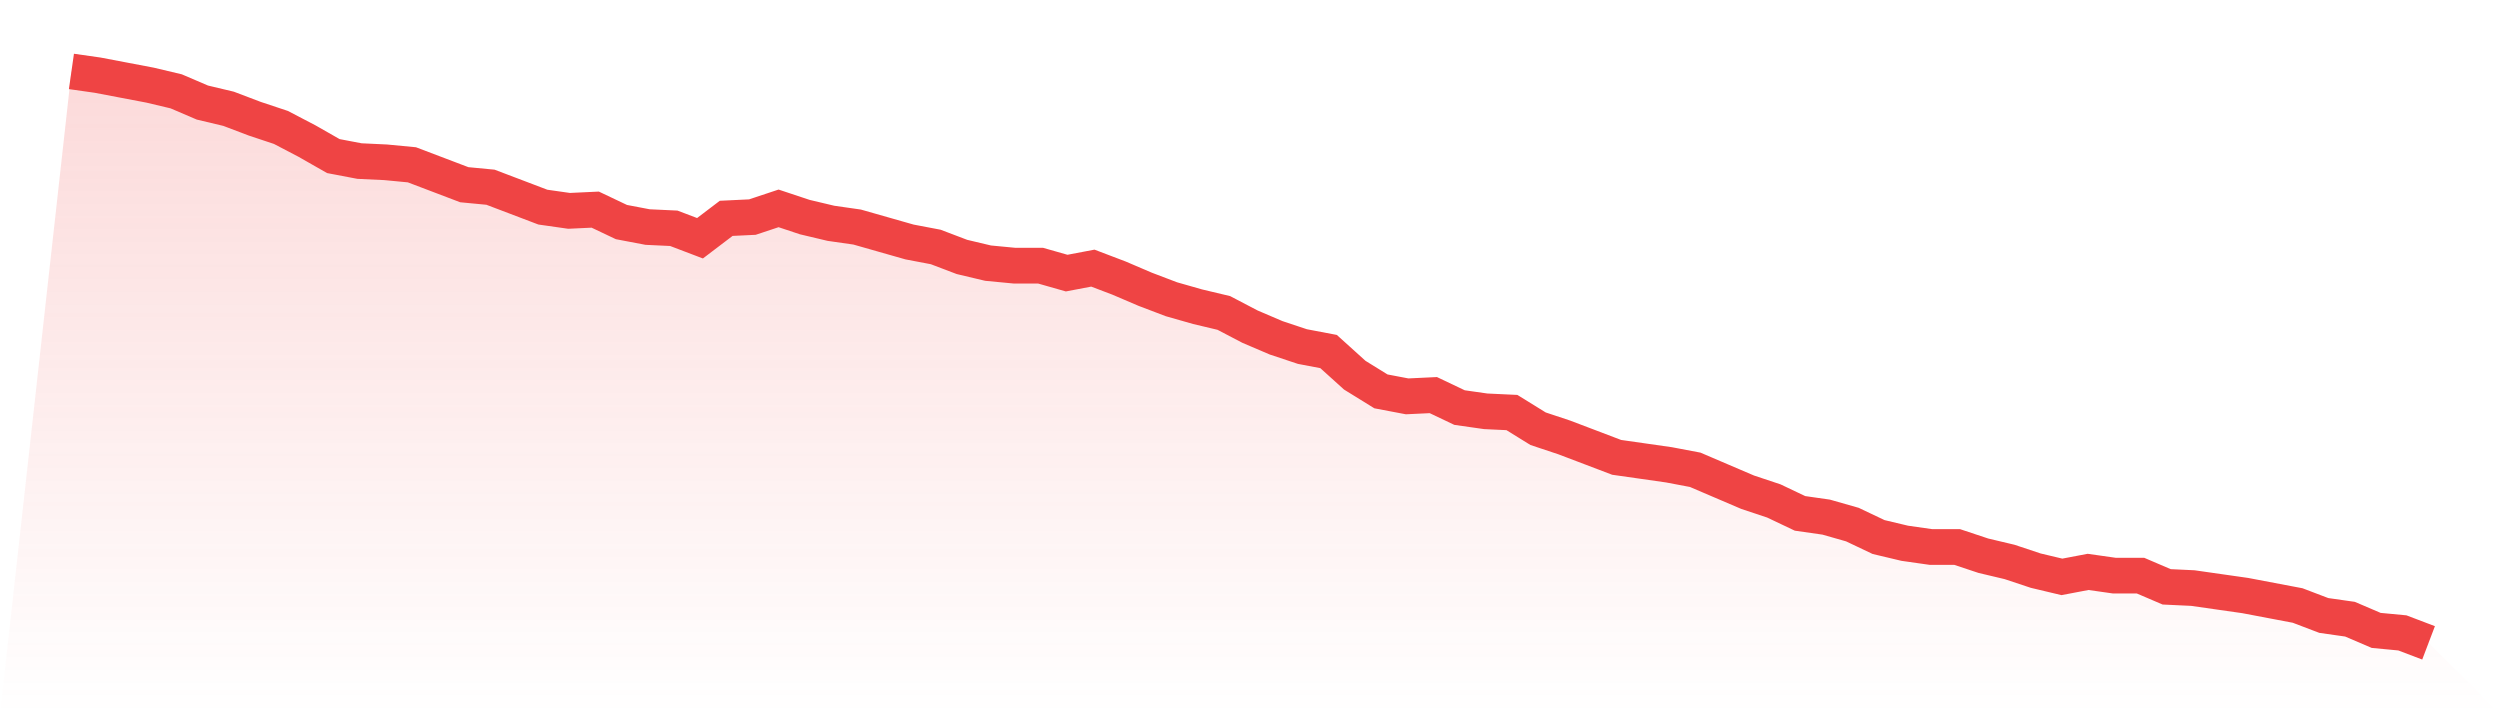
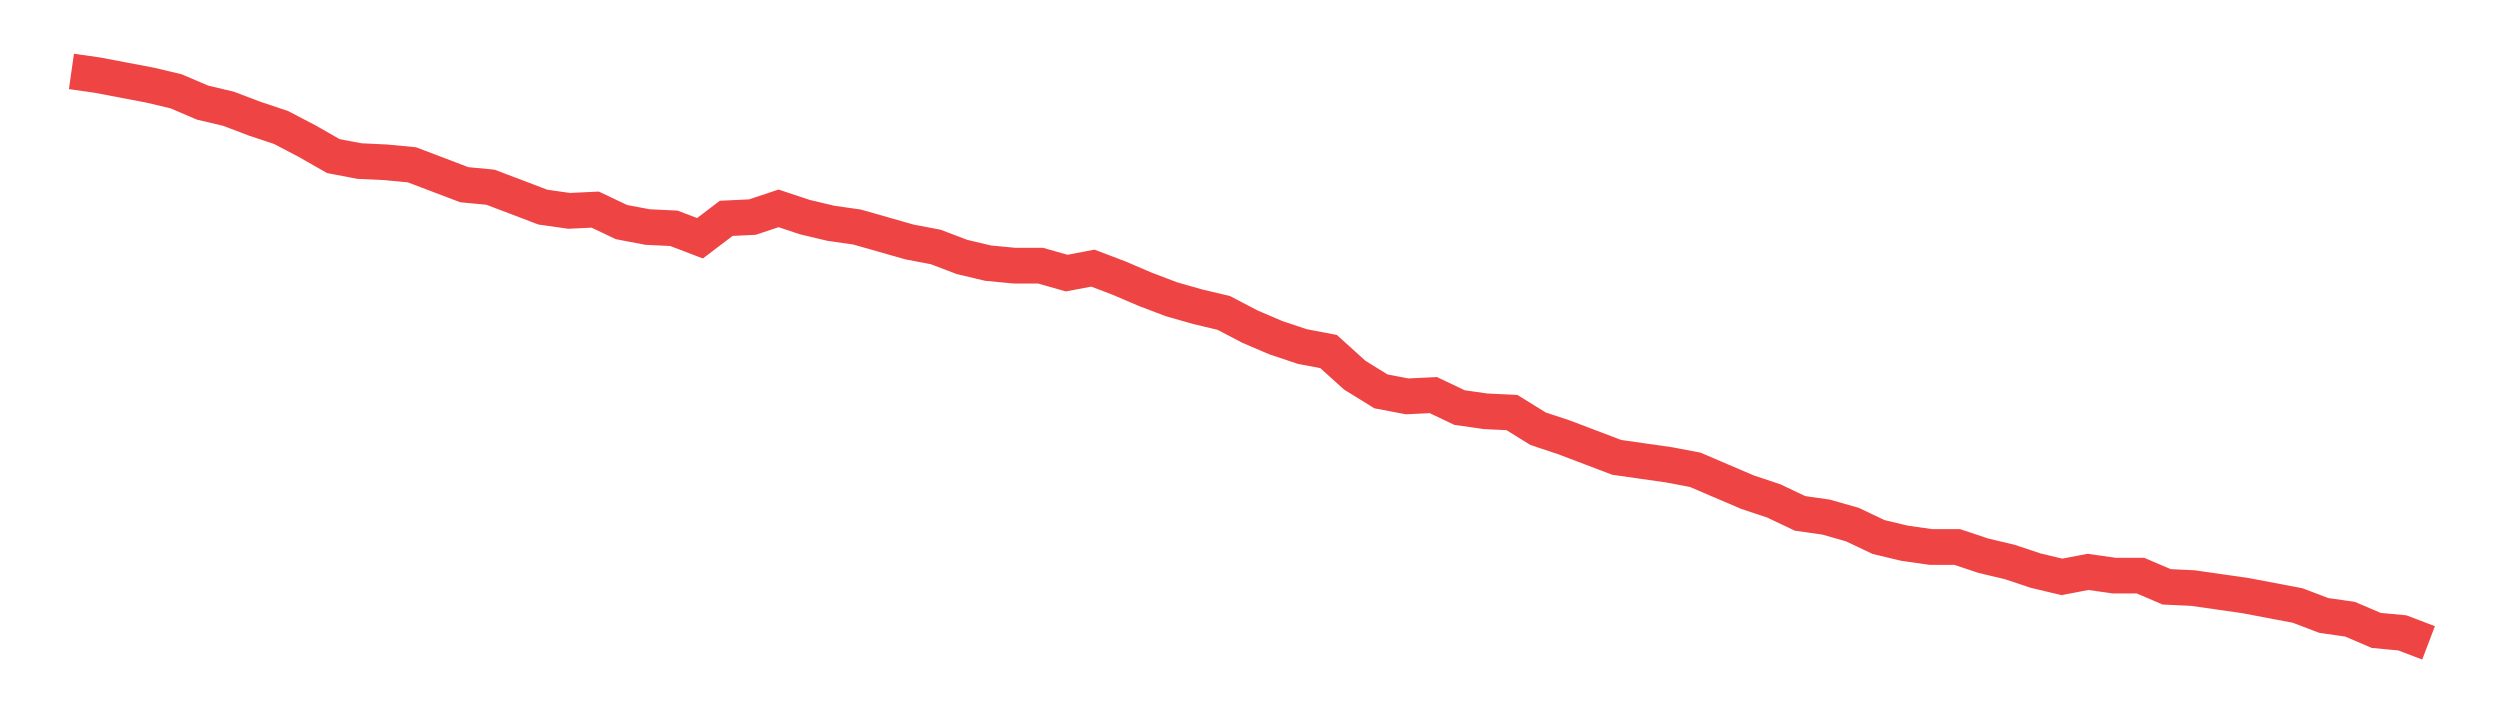
<svg xmlns="http://www.w3.org/2000/svg" viewBox="0 0 140 40">
  <defs>
    <linearGradient id="gradient" x1="0" x2="0" y1="0" y2="1">
      <stop offset="0%" stop-color="#ef4444" stop-opacity="0.2" />
      <stop offset="100%" stop-color="#ef4444" stop-opacity="0" />
    </linearGradient>
  </defs>
-   <path d="M4,4 L4,4 L5.467,4.209 L6.933,4.488 L8.4,4.767 L9.867,5.115 L11.333,5.743 L12.8,6.092 L14.267,6.649 L15.733,7.137 L17.2,7.904 L18.667,8.741 L20.133,9.02 L21.6,9.089 L23.067,9.229 L24.533,9.786 L26,10.344 L27.467,10.484 L28.933,11.041 L30.4,11.599 L31.867,11.808 L33.333,11.739 L34.8,12.436 L36.267,12.715 L37.733,12.784 L39.2,13.342 L40.667,12.227 L42.133,12.157 L43.6,11.669 L45.067,12.157 L46.533,12.505 L48,12.715 L49.467,13.133 L50.933,13.551 L52.4,13.83 L53.867,14.388 L55.333,14.736 L56.8,14.876 L58.267,14.876 L59.733,15.294 L61.2,15.015 L62.667,15.573 L64.133,16.2 L65.6,16.758 L67.067,17.176 L68.533,17.525 L70,18.292 L71.467,18.919 L72.933,19.407 L74.4,19.686 L75.867,21.011 L77.333,21.917 L78.8,22.196 L80.267,22.126 L81.733,22.824 L83.2,23.033 L84.667,23.102 L86.133,24.009 L87.6,24.497 L89.067,25.054 L90.533,25.612 L92,25.821 L93.467,26.031 L94.933,26.309 L96.4,26.937 L97.867,27.564 L99.333,28.052 L100.8,28.749 L102.267,28.959 L103.733,29.377 L105.2,30.074 L106.667,30.423 L108.133,30.632 L109.6,30.632 L111.067,31.12 L112.533,31.468 L114,31.956 L115.467,32.305 L116.933,32.026 L118.4,32.235 L119.867,32.235 L121.333,32.863 L122.8,32.932 L124.267,33.142 L125.733,33.351 L127.2,33.63 L128.667,33.908 L130.133,34.466 L131.6,34.675 L133.067,35.303 L134.533,35.442 L136,36 L140,40 L0,40 z" fill="url(#gradient)" />
  <path d="M4,4 L4,4 L5.467,4.209 L6.933,4.488 L8.4,4.767 L9.867,5.115 L11.333,5.743 L12.8,6.092 L14.267,6.649 L15.733,7.137 L17.2,7.904 L18.667,8.741 L20.133,9.02 L21.6,9.089 L23.067,9.229 L24.533,9.786 L26,10.344 L27.467,10.484 L28.933,11.041 L30.4,11.599 L31.867,11.808 L33.333,11.739 L34.8,12.436 L36.267,12.715 L37.733,12.784 L39.2,13.342 L40.667,12.227 L42.133,12.157 L43.6,11.669 L45.067,12.157 L46.533,12.505 L48,12.715 L49.467,13.133 L50.933,13.551 L52.4,13.83 L53.867,14.388 L55.333,14.736 L56.8,14.876 L58.267,14.876 L59.733,15.294 L61.2,15.015 L62.667,15.573 L64.133,16.2 L65.6,16.758 L67.067,17.176 L68.533,17.525 L70,18.292 L71.467,18.919 L72.933,19.407 L74.4,19.686 L75.867,21.011 L77.333,21.917 L78.8,22.196 L80.267,22.126 L81.733,22.824 L83.2,23.033 L84.667,23.102 L86.133,24.009 L87.6,24.497 L89.067,25.054 L90.533,25.612 L92,25.821 L93.467,26.031 L94.933,26.309 L96.4,26.937 L97.867,27.564 L99.333,28.052 L100.8,28.749 L102.267,28.959 L103.733,29.377 L105.2,30.074 L106.667,30.423 L108.133,30.632 L109.6,30.632 L111.067,31.12 L112.533,31.468 L114,31.956 L115.467,32.305 L116.933,32.026 L118.4,32.235 L119.867,32.235 L121.333,32.863 L122.8,32.932 L124.267,33.142 L125.733,33.351 L127.2,33.63 L128.667,33.908 L130.133,34.466 L131.6,34.675 L133.067,35.303 L134.533,35.442 L136,36" fill="none" stroke="#ef4444" stroke-width="2" />
</svg>